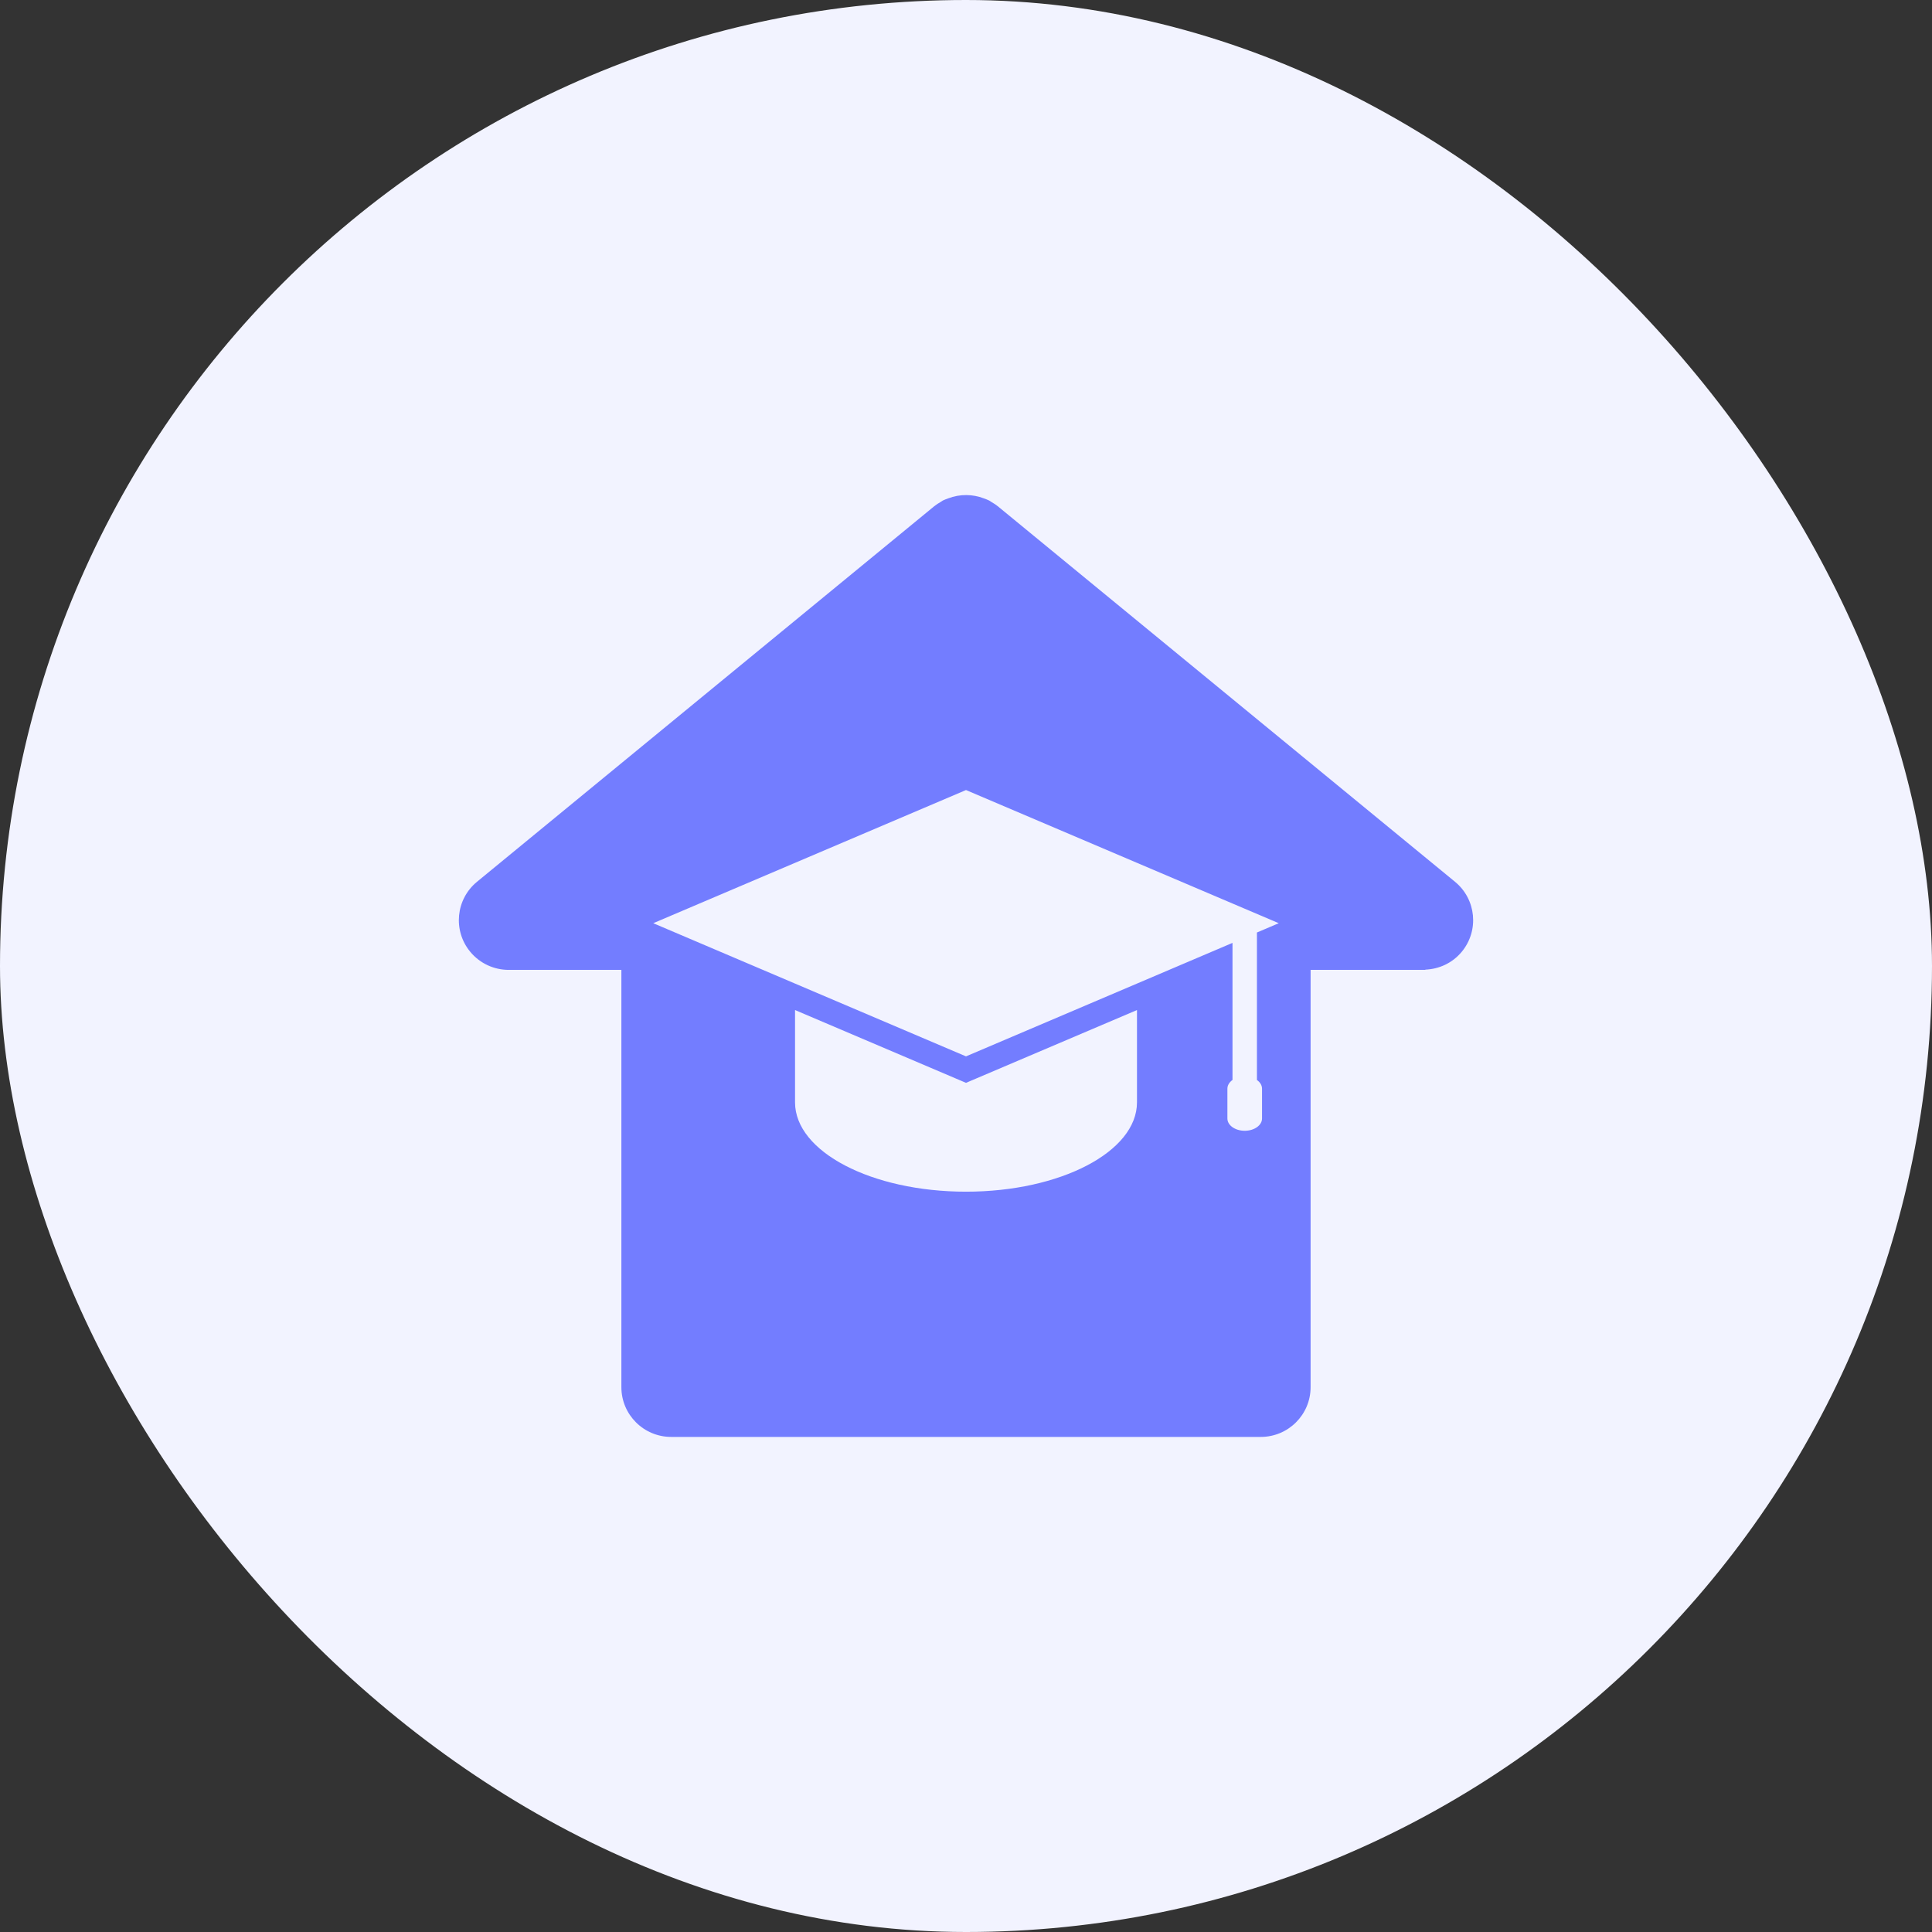
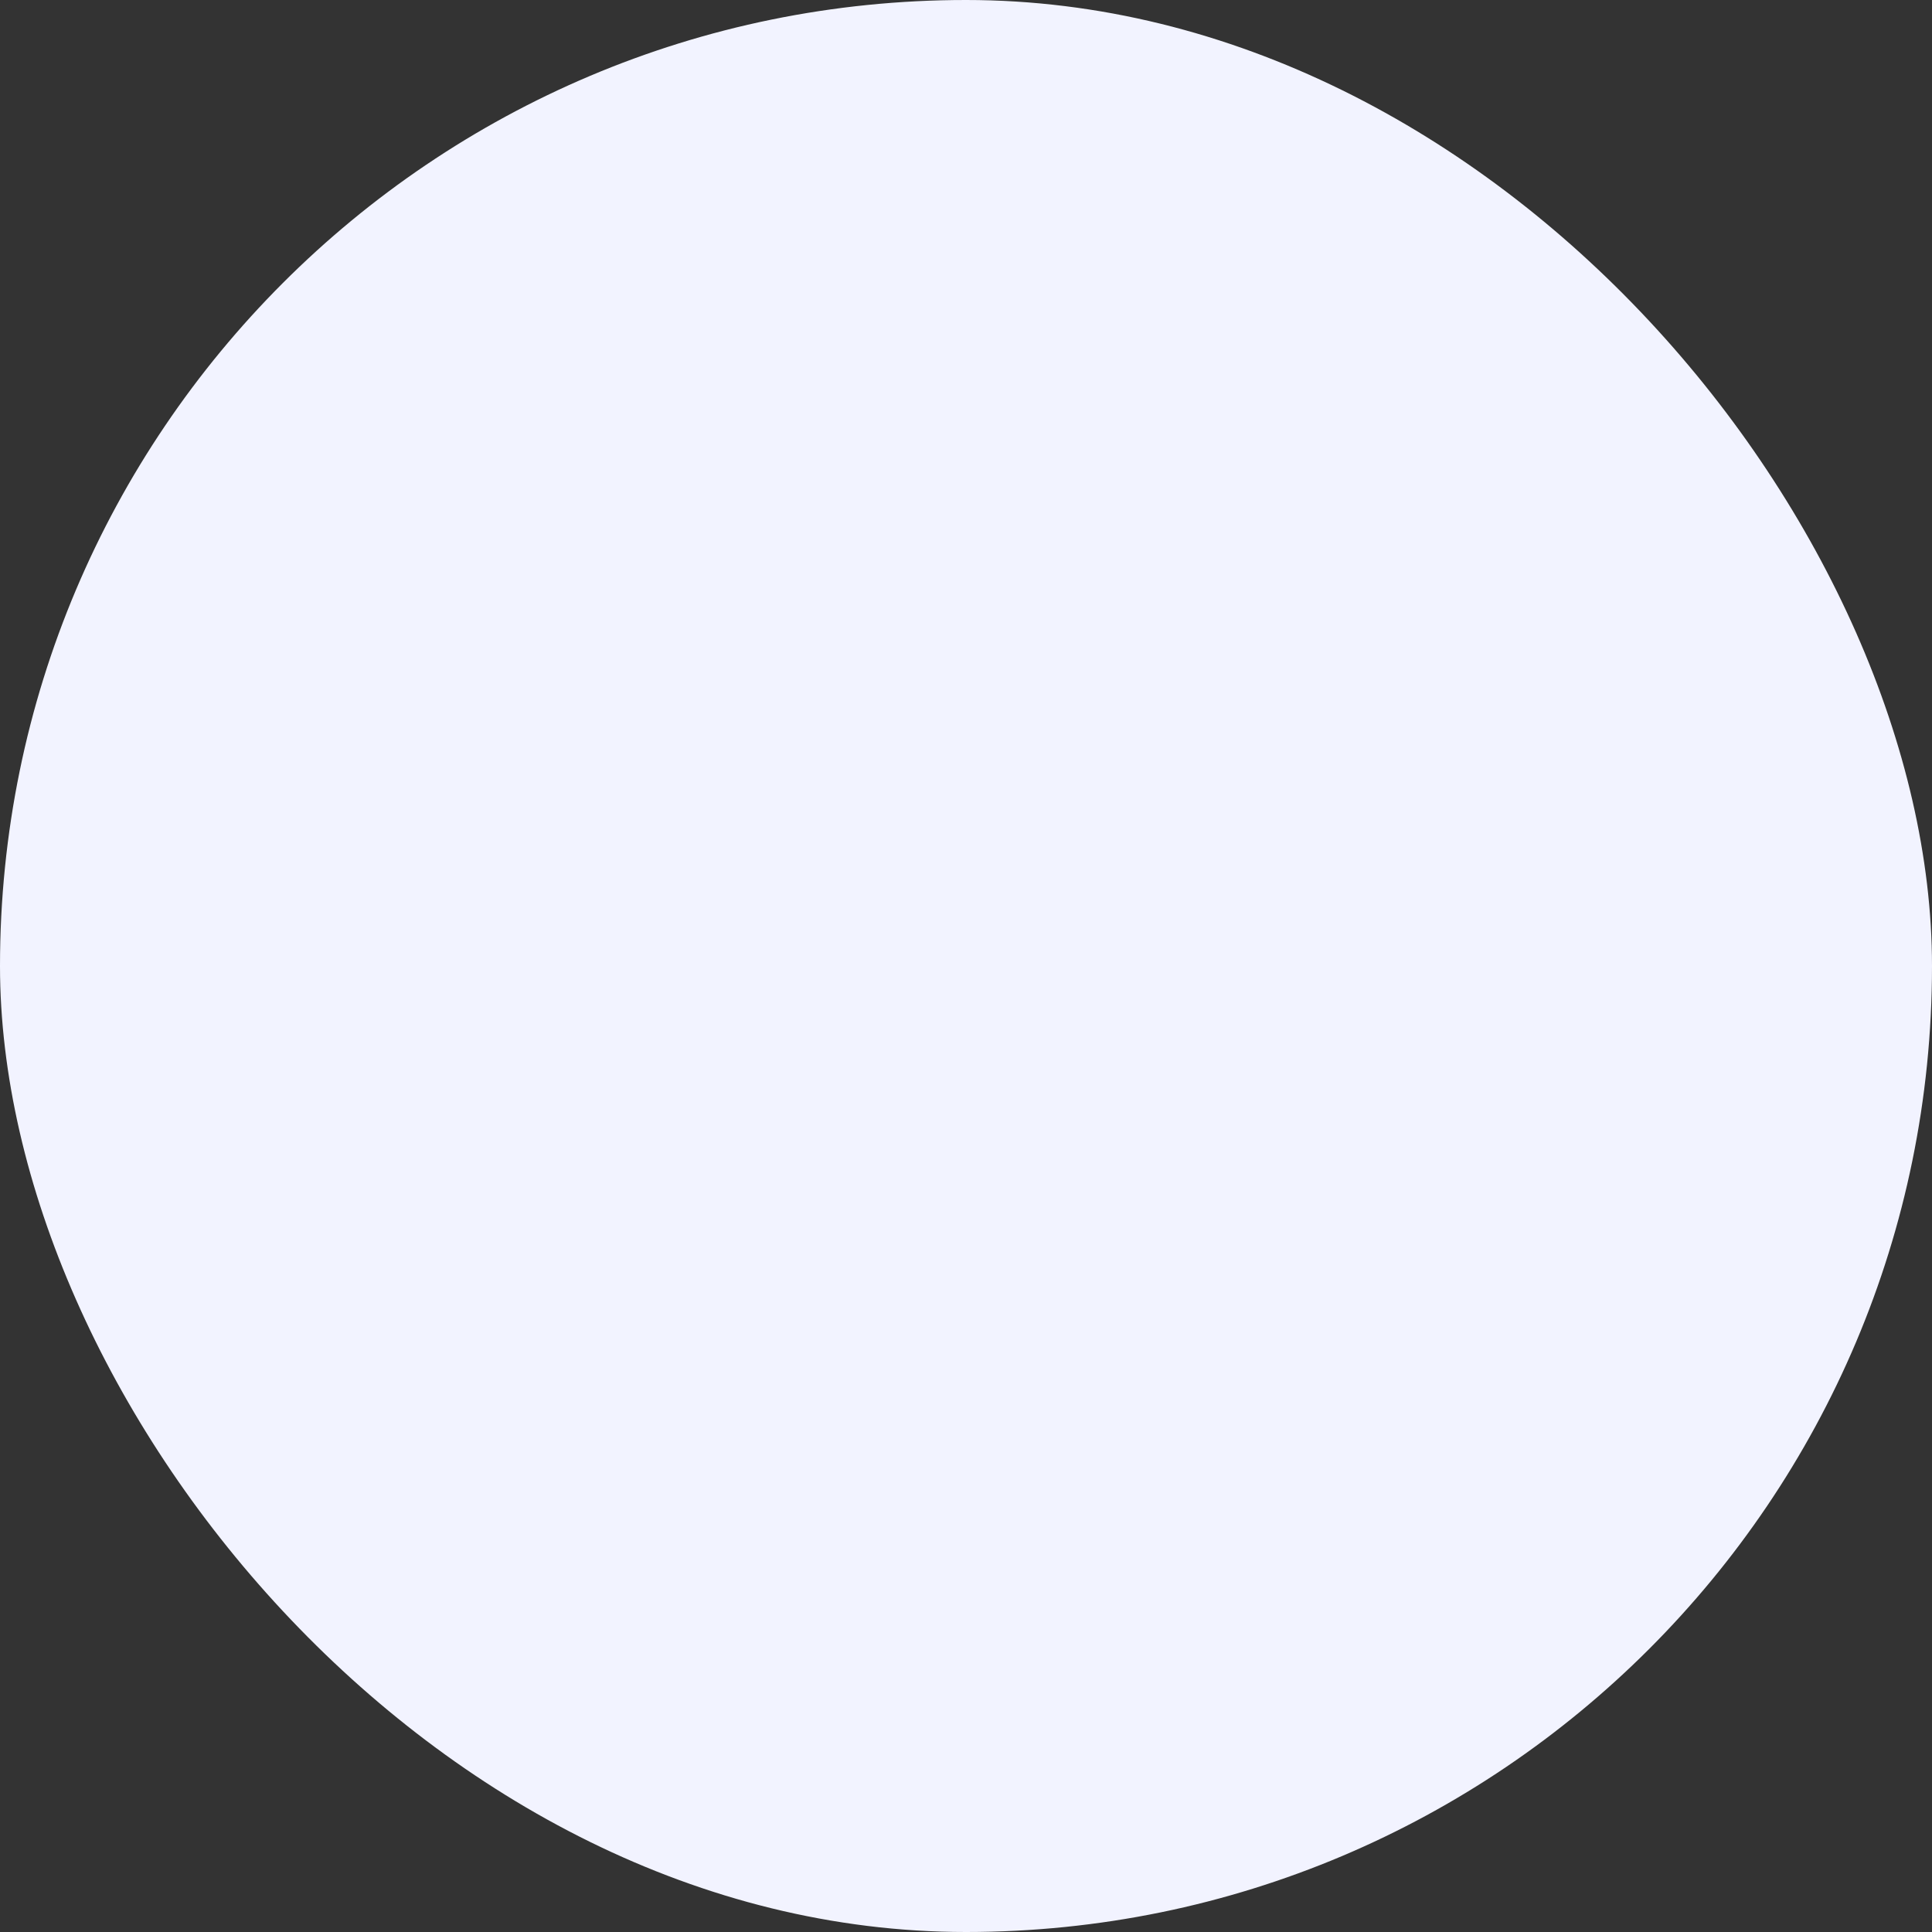
<svg xmlns="http://www.w3.org/2000/svg" width="80" height="80" viewBox="0 0 80 80" fill="none">
  <rect x="0" y="0" width="80" height="80" fill="#333333" stroke="none" />
  <rect width="80" height="80" rx="40" fill="#F2F3FF" />
-   <path d="M60.248 36.512L41.313 20.96C41.311 20.958 41.308 20.957 41.305 20.955C41.227 20.89 41.14 20.838 41.053 20.787C41.022 20.768 40.994 20.744 40.961 20.727C40.888 20.689 40.811 20.664 40.735 20.635C40.504 20.547 40.264 20.502 40.021 20.5C39.762 20.497 39.503 20.543 39.255 20.639C39.182 20.667 39.108 20.691 39.038 20.727C39.01 20.742 38.985 20.764 38.957 20.781C38.866 20.834 38.777 20.888 38.694 20.956C38.691 20.957 38.689 20.958 38.687 20.96L19.752 36.512C18.872 37.235 18.746 38.533 19.471 39.411C19.88 39.905 20.471 40.161 21.067 40.161H25.73V57.44C25.73 58.578 26.654 59.5 27.795 59.5H39.543H40.456H52.204C53.345 59.5 54.269 58.578 54.269 57.44V40.161H58.93H58.933H58.936H59.026L59.017 40.151C59.584 40.129 60.139 39.882 60.529 39.41C61.254 38.532 61.128 37.234 60.248 36.512ZM47.08 45.647C47.08 47.689 43.91 49.345 40 49.345C36.09 49.345 32.921 47.689 32.921 45.647V41.824L39.603 44.669L40 44.838L40.397 44.669L47.08 41.824V45.647ZM52.258 45.08V46.315C52.258 46.596 51.937 46.823 51.541 46.823C51.144 46.823 50.824 46.596 50.824 46.315V45.08C50.824 44.939 50.905 44.811 51.035 44.719V39.043L47.079 40.728L40 43.742L27.05 38.228L40 32.714L52.951 38.228L52.047 38.613V44.72C52.177 44.812 52.258 44.939 52.258 45.08Z" fill="#737DFF" />
</svg>